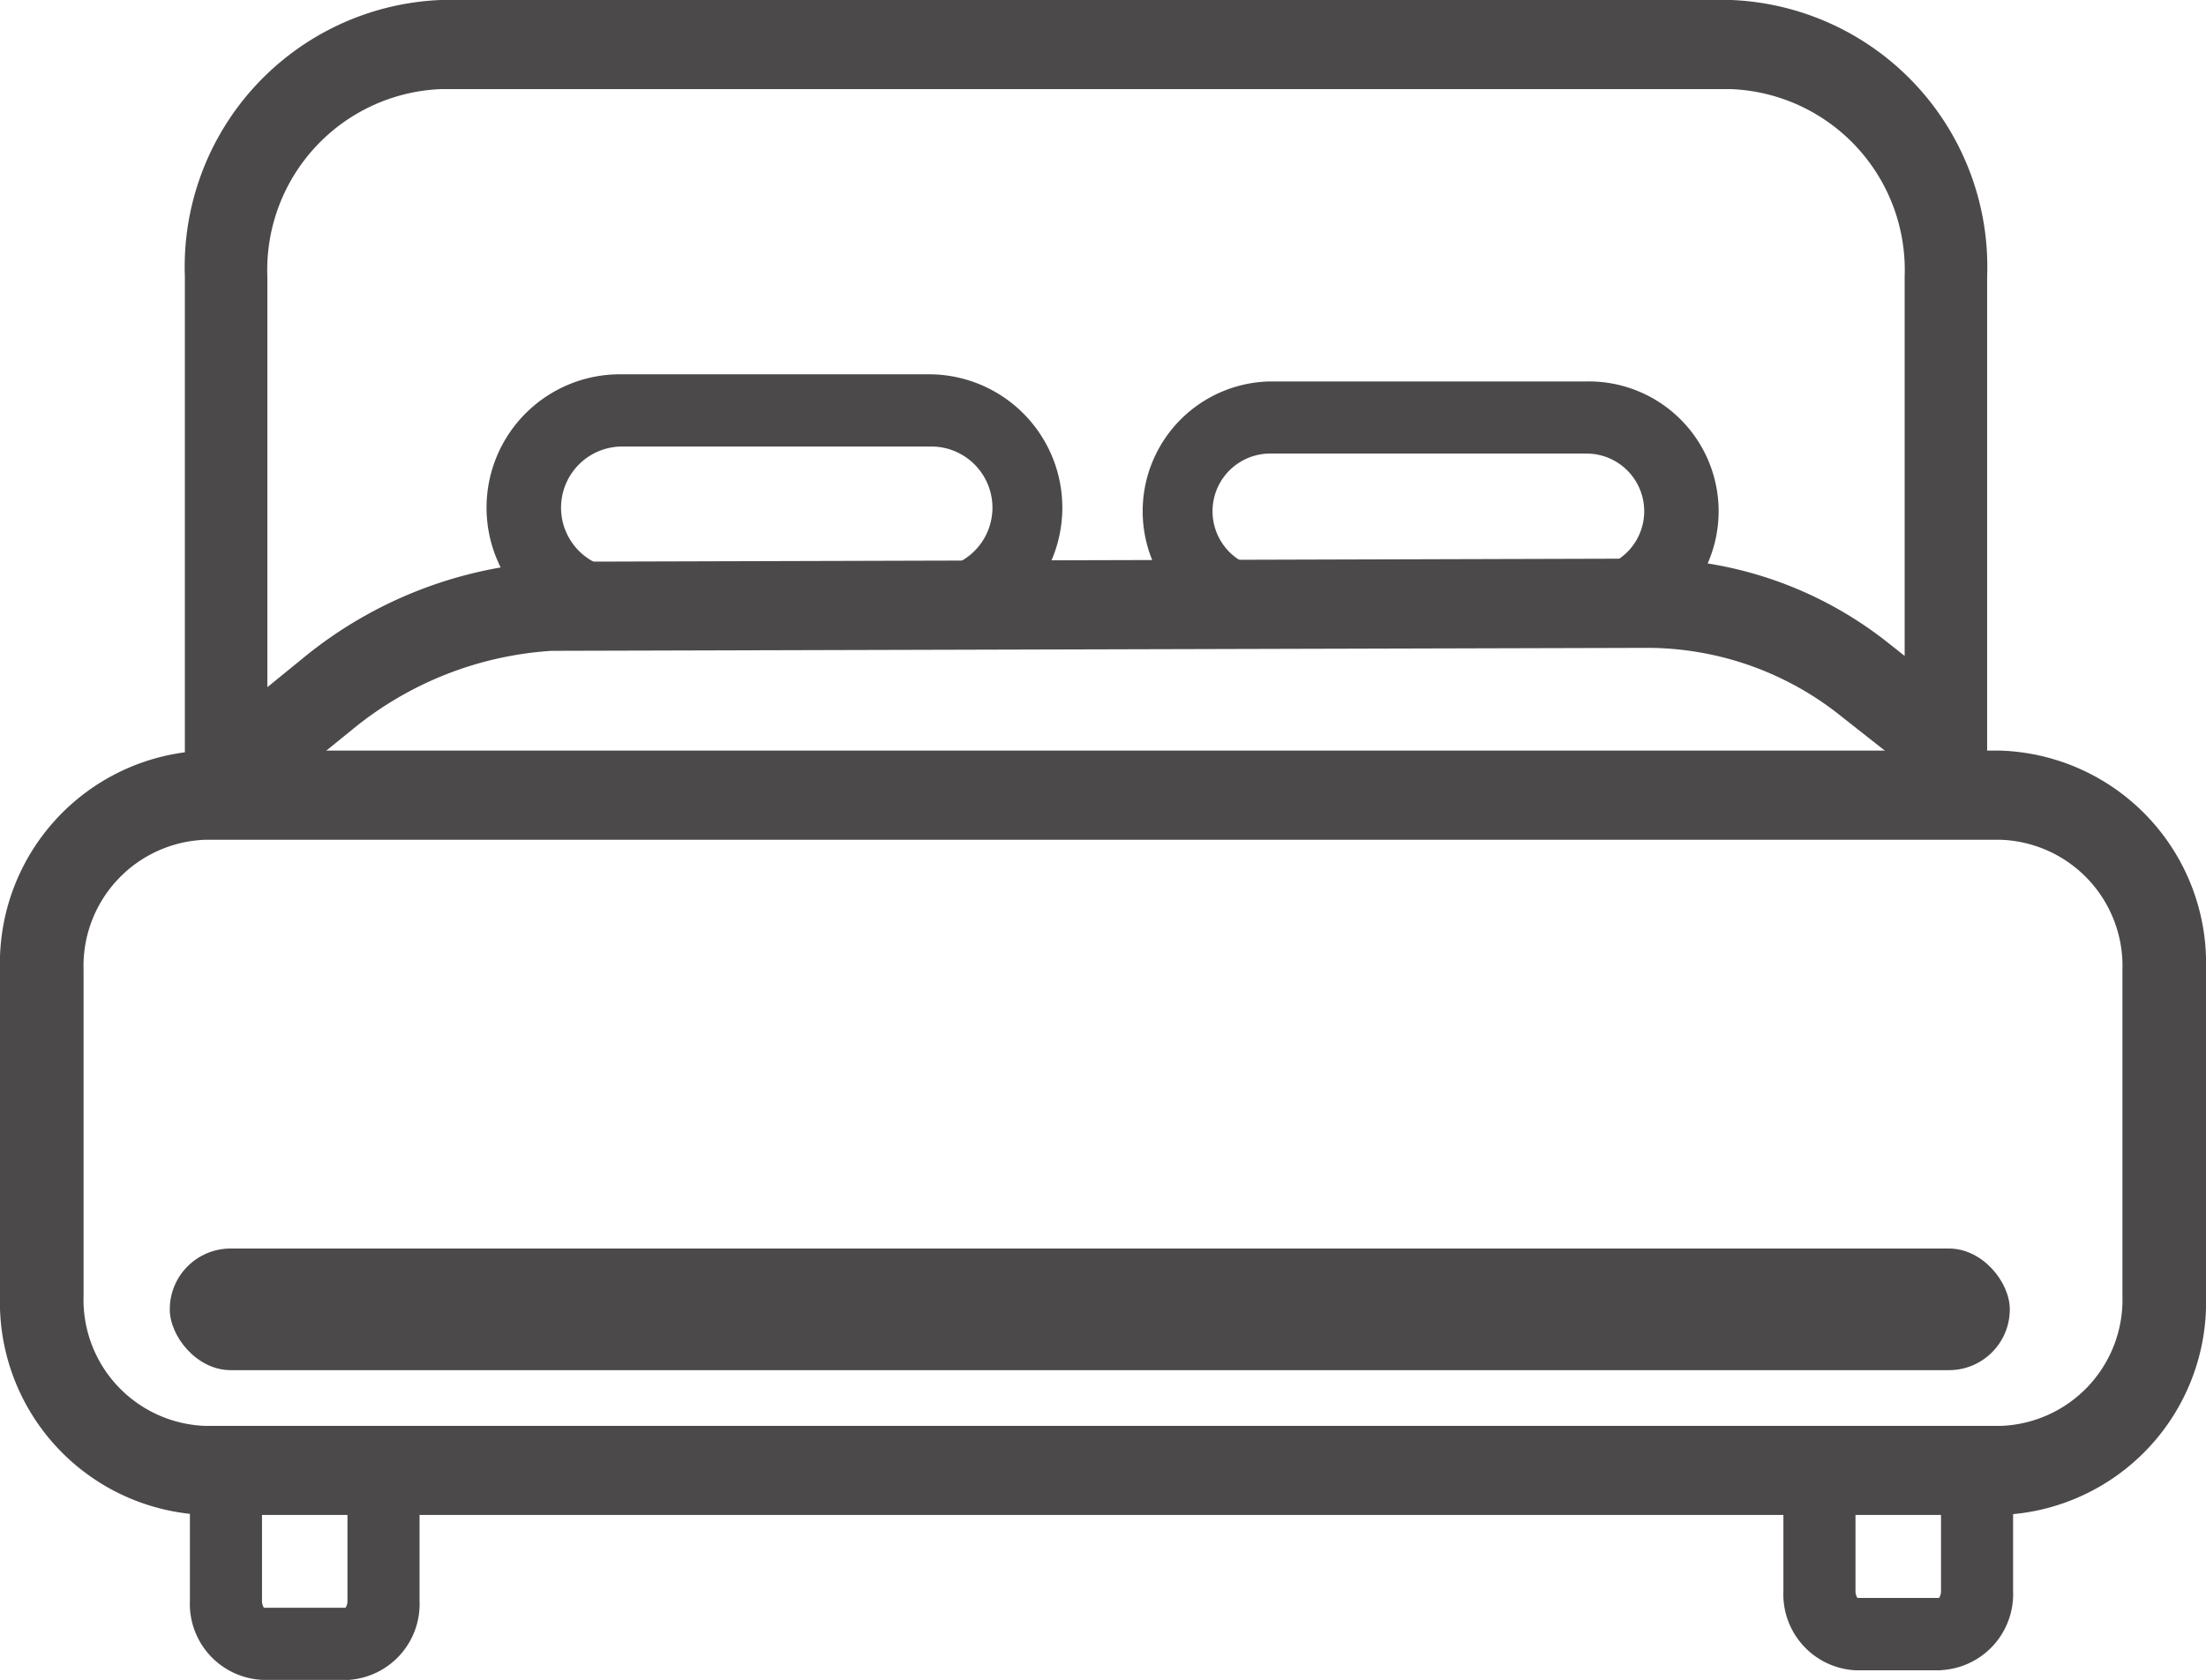
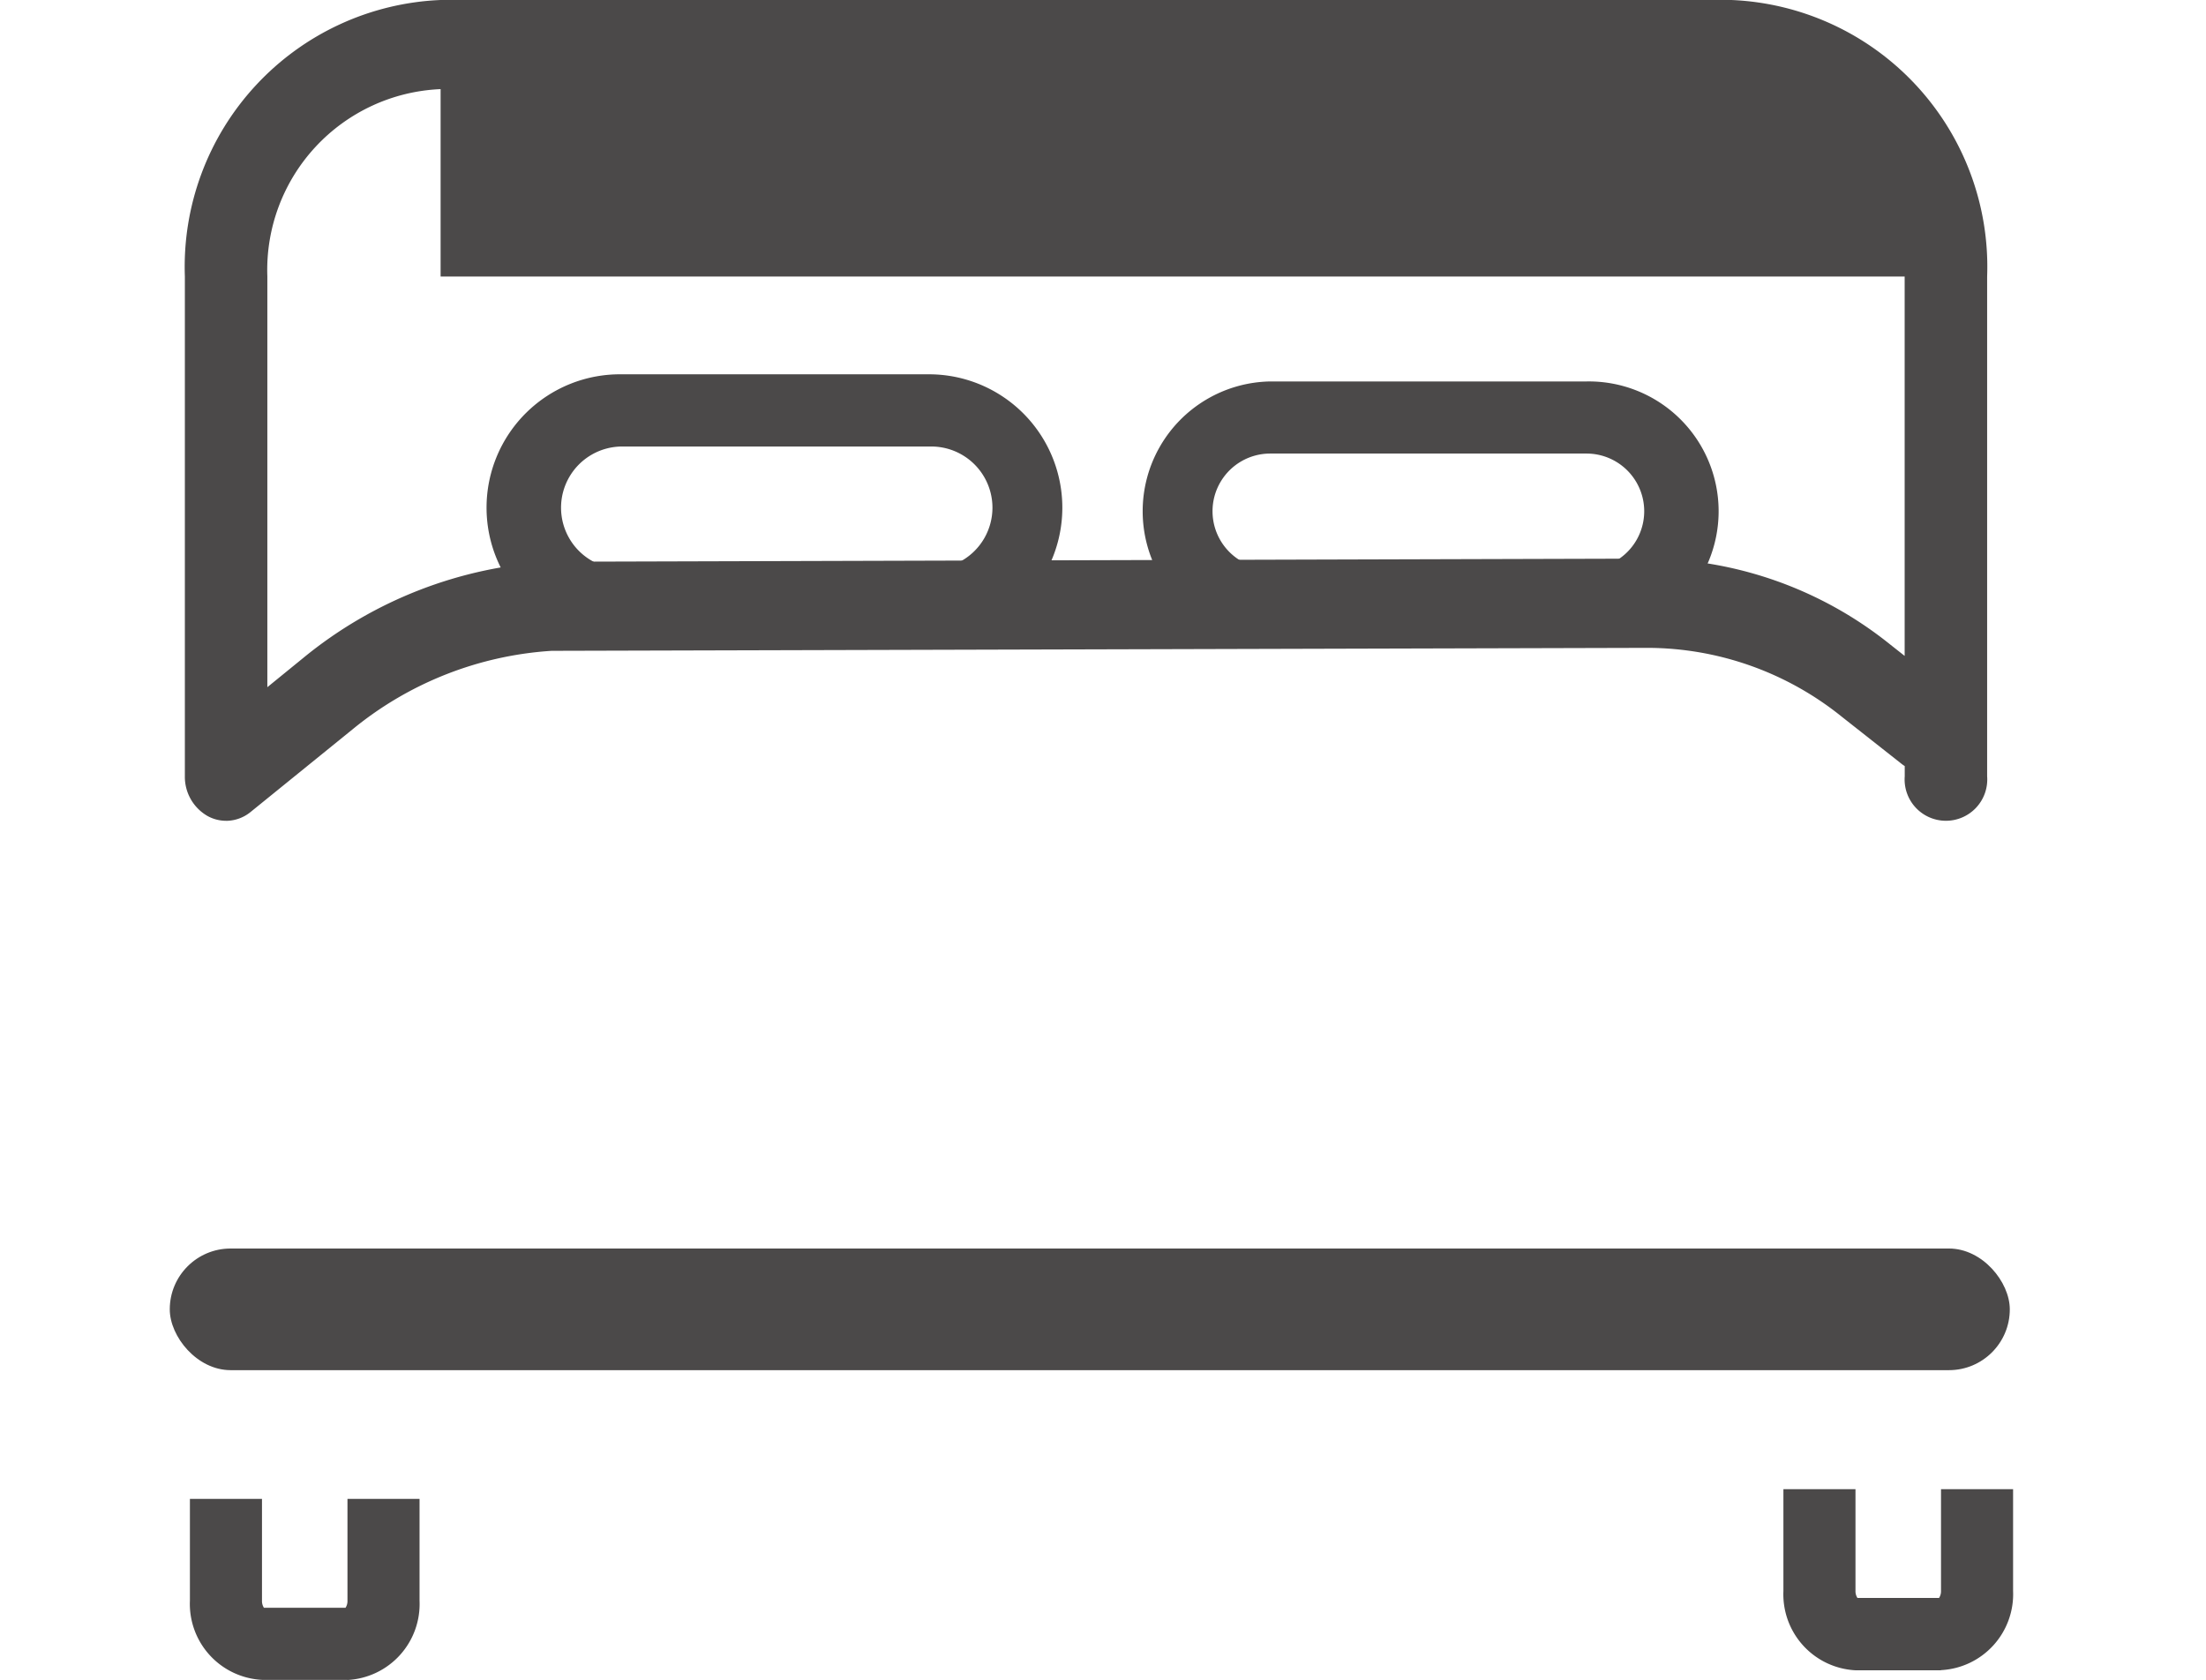
<svg xmlns="http://www.w3.org/2000/svg" id="Layer_1-2" width="55.094" height="41.959" viewBox="0 0 55.094 41.959">
-   <path id="Path_826" data-name="Path 826" d="M49.964,137.01H5.13A5.314,5.314,0,0,1,0,131.54V123.39a5.315,5.315,0,0,1,5.13-5.47H49.964a5.315,5.315,0,0,1,5.13,5.47v8.149A5.315,5.315,0,0,1,49.964,137.01ZM5.13,120.147a3.153,3.153,0,0,0-3.043,3.245v8.149a3.152,3.152,0,0,0,3.043,3.245H49.964a3.152,3.152,0,0,0,3.043-3.245v-8.149a3.152,3.152,0,0,0-3.043-3.245Z" transform="translate(0 -99.173)" fill="#4b4949" />
-   <path id="Path_827" data-name="Path 827" d="M30.069,20.5a.956.956,0,0,1-.46-.118,1.127,1.127,0,0,1-.569-1V6.906A6.67,6.67,0,0,1,35.427,0H67.664a6.669,6.669,0,0,1,6.387,6.906V19.389a1.032,1.032,0,1,1-2.058,0v-.256a.865.865,0,0,1-.1-.072L70.42,17.9a7.752,7.752,0,0,0-4.856-1.719h-.022L38.2,16.255a8.709,8.709,0,0,0-4.965,1.955l-2.551,2.068a.973.973,0,0,1-.618.223ZM35.427,2.226A4.52,4.52,0,0,0,31.1,6.906V17.163l.9-.733a10.644,10.644,0,0,1,6.194-2.4l27.341-.078a9.7,9.7,0,0,1,6.1,2.149l.356.281V6.906a4.519,4.519,0,0,0-4.329-4.68H35.427Z" transform="translate(-24.423)" fill="#4b4949" />
+   <path id="Path_827" data-name="Path 827" d="M30.069,20.5a.956.956,0,0,1-.46-.118,1.127,1.127,0,0,1-.569-1V6.906A6.67,6.67,0,0,1,35.427,0H67.664a6.669,6.669,0,0,1,6.387,6.906V19.389a1.032,1.032,0,1,1-2.058,0v-.256a.865.865,0,0,1-.1-.072L70.42,17.9a7.752,7.752,0,0,0-4.856-1.719h-.022L38.2,16.255a8.709,8.709,0,0,0-4.965,1.955l-2.551,2.068a.973.973,0,0,1-.618.223ZM35.427,2.226A4.52,4.52,0,0,0,31.1,6.906V17.163l.9-.733a10.644,10.644,0,0,1,6.194-2.4l27.341-.078a9.7,9.7,0,0,1,6.1,2.149l.356.281V6.906H35.427Z" transform="translate(-24.423)" fill="#4b4949" />
  <rect id="Rectangle_117" data-name="Rectangle 117" width="43.728" height="0.812" transform="translate(5.353 32.296)" fill="#4b4949" />
  <rect id="Rectangle_118" data-name="Rectangle 118" width="45.954" height="3.038" rx="1.519" transform="translate(4.24 31.183)" fill="#4b4949" />
  <path id="Path_828" data-name="Path 828" d="M33.746,240H31.614a1.9,1.9,0,0,1-1.8-1.979V235.48h1.8v2.544a.306.306,0,0,0,.049.176H33.7a.306.306,0,0,0,.049-.176V235.48h1.8v2.544a1.9,1.9,0,0,1-1.8,1.979Z" transform="translate(-25.071 -198.044)" fill="#4b4949" />
  <path id="Path_829" data-name="Path 829" d="M307.086,238.483h-2.132a1.9,1.9,0,0,1-1.8-1.979V233.96h1.8V236.5a.306.306,0,0,0,.049.176h2.038a.306.306,0,0,0,.049-.176V233.96h1.8V236.5a1.9,1.9,0,0,1-1.8,1.979Z" transform="translate(-258.614 -196.766)" fill="#4b4949" />
  <path id="Path_830" data-name="Path 830" d="M94.749,65.471H87.031a3.331,3.331,0,1,1,0-6.661h7.718a3.331,3.331,0,0,1,0,6.661Zm-7.718-4.858a1.528,1.528,0,1,0,0,3.056h7.718a1.528,1.528,0,1,0,0-3.056Z" transform="translate(-71.491 -49.461)" fill="#4b4949" />
  <path id="Path_831" data-name="Path 831" d="M206.4,66.413H198.5a3.242,3.242,0,0,1,0-6.483H206.4a3.242,3.242,0,1,1,0,6.483ZM198.5,61.731a1.44,1.44,0,0,0,0,2.881H206.4a1.44,1.44,0,0,0,0-2.881Z" transform="translate(-166.777 -50.403)" fill="#4b4949" />
</svg>